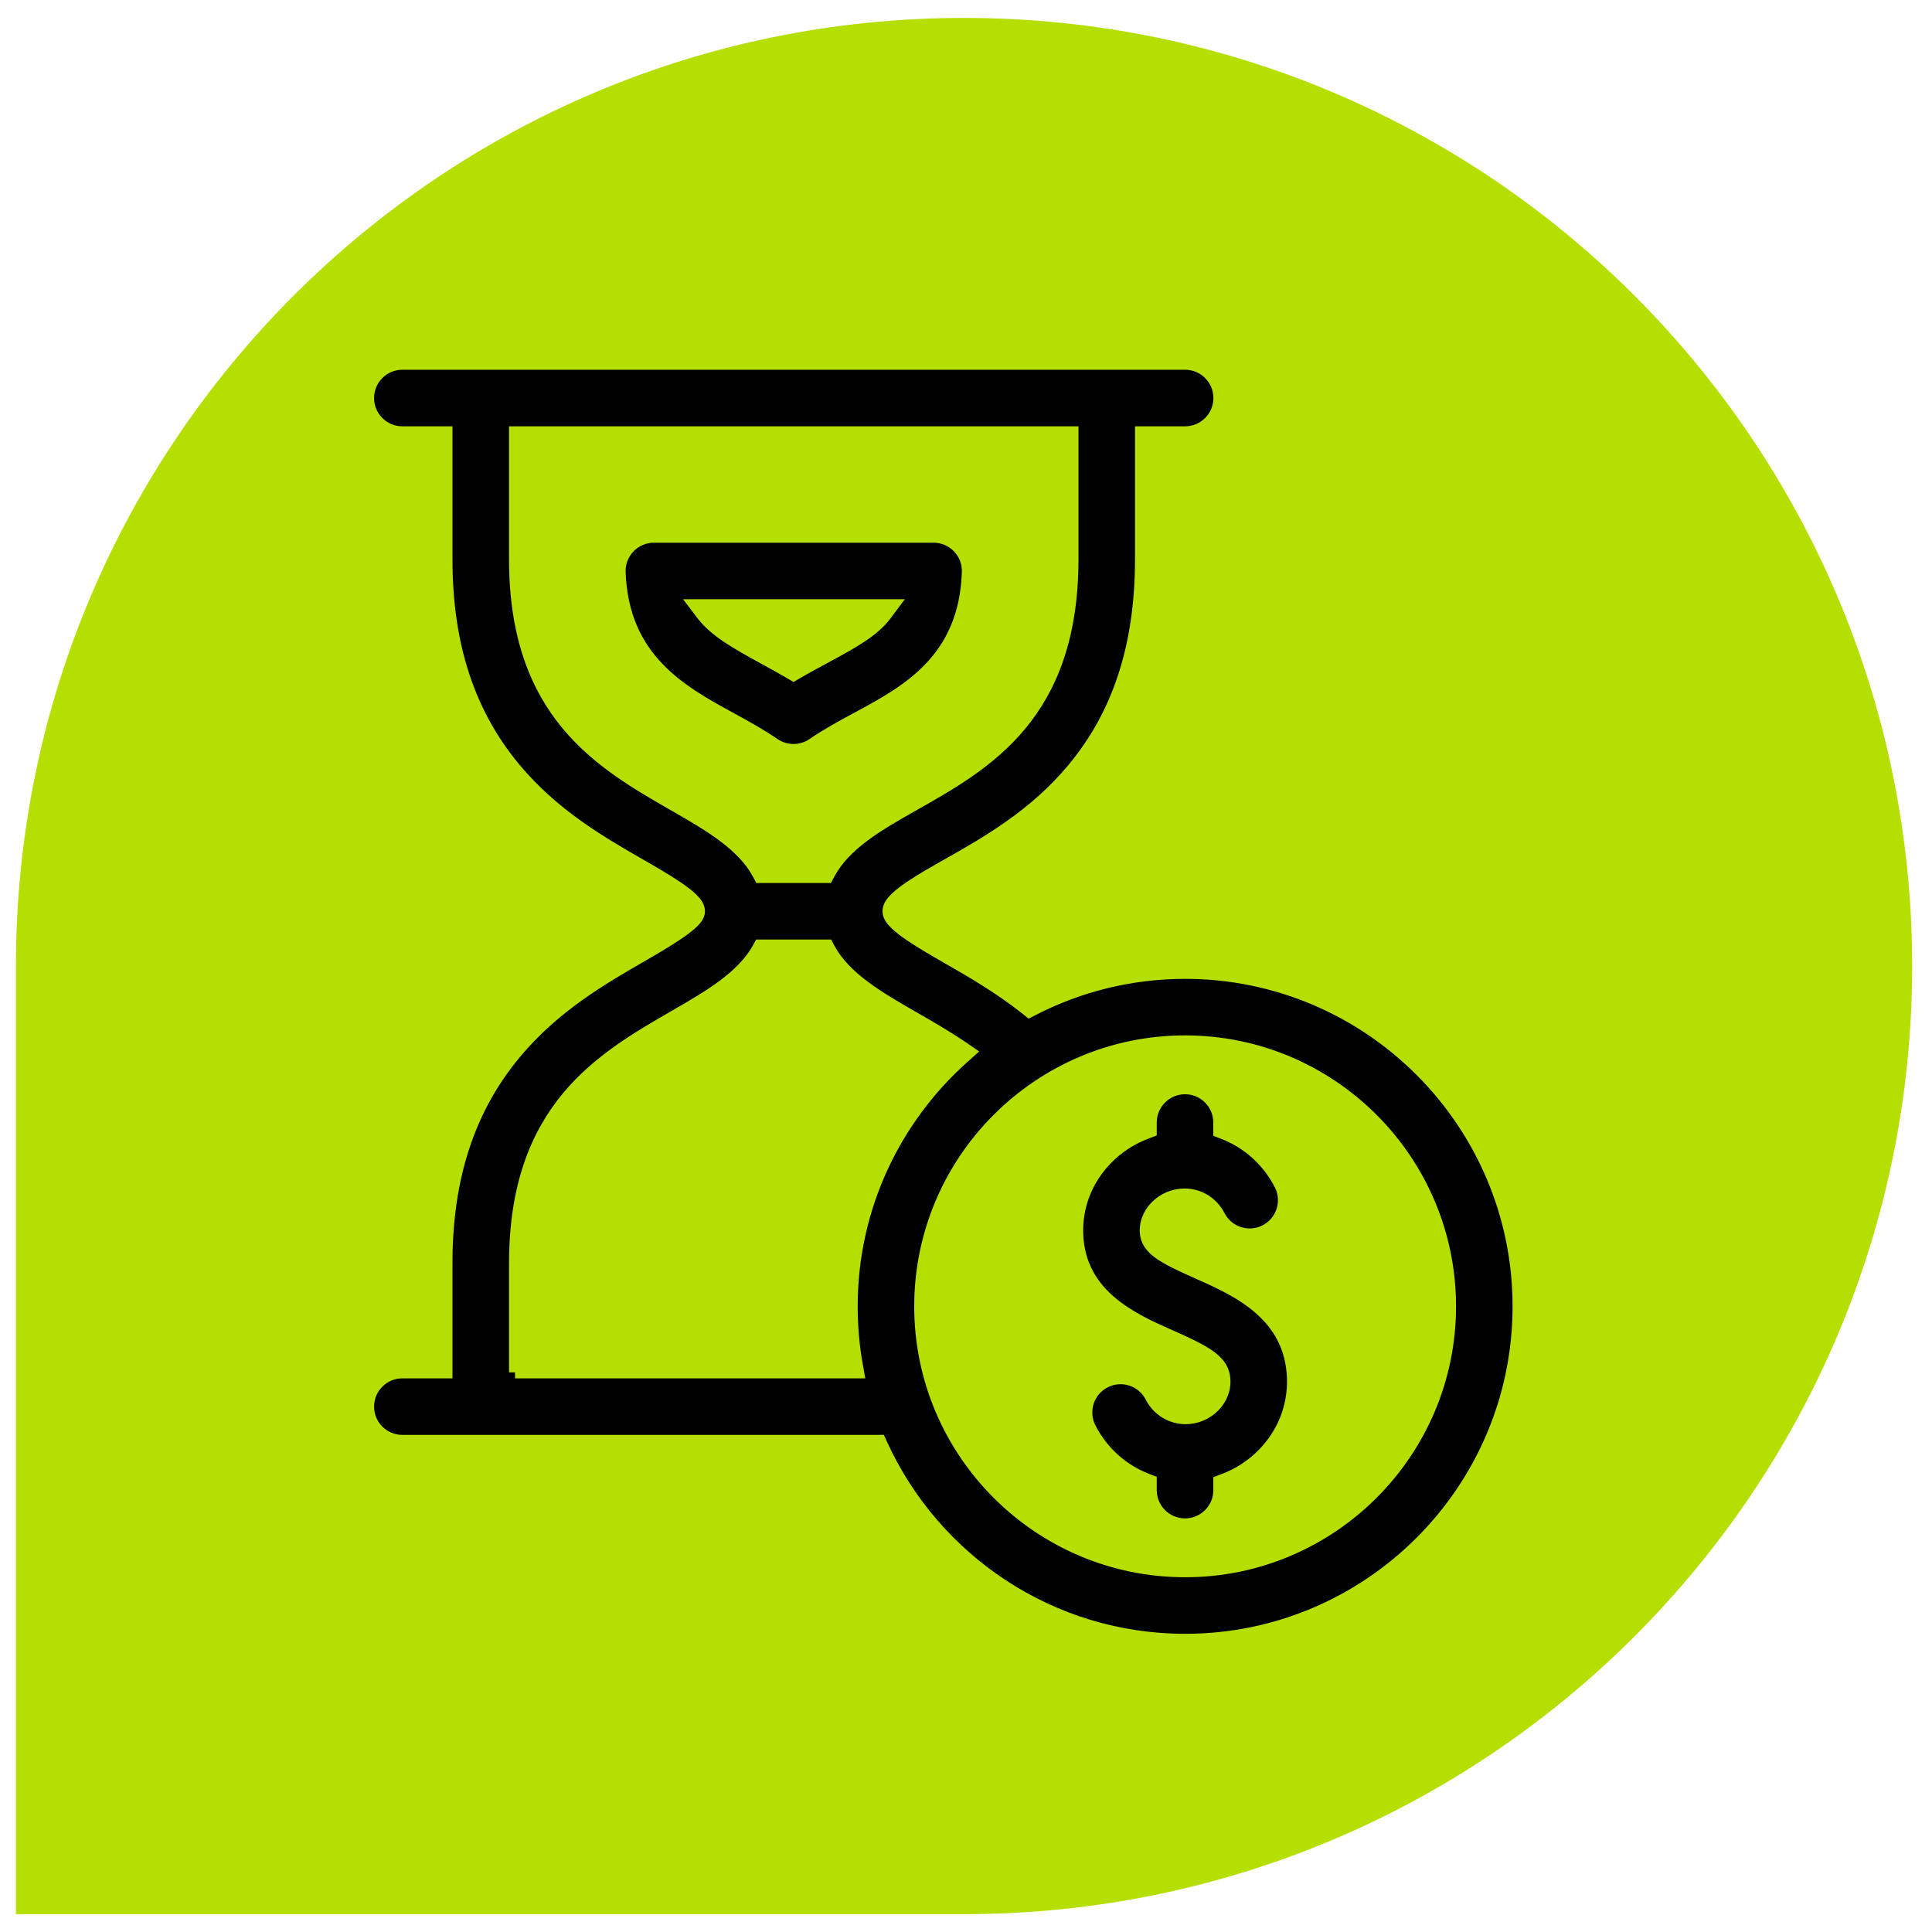
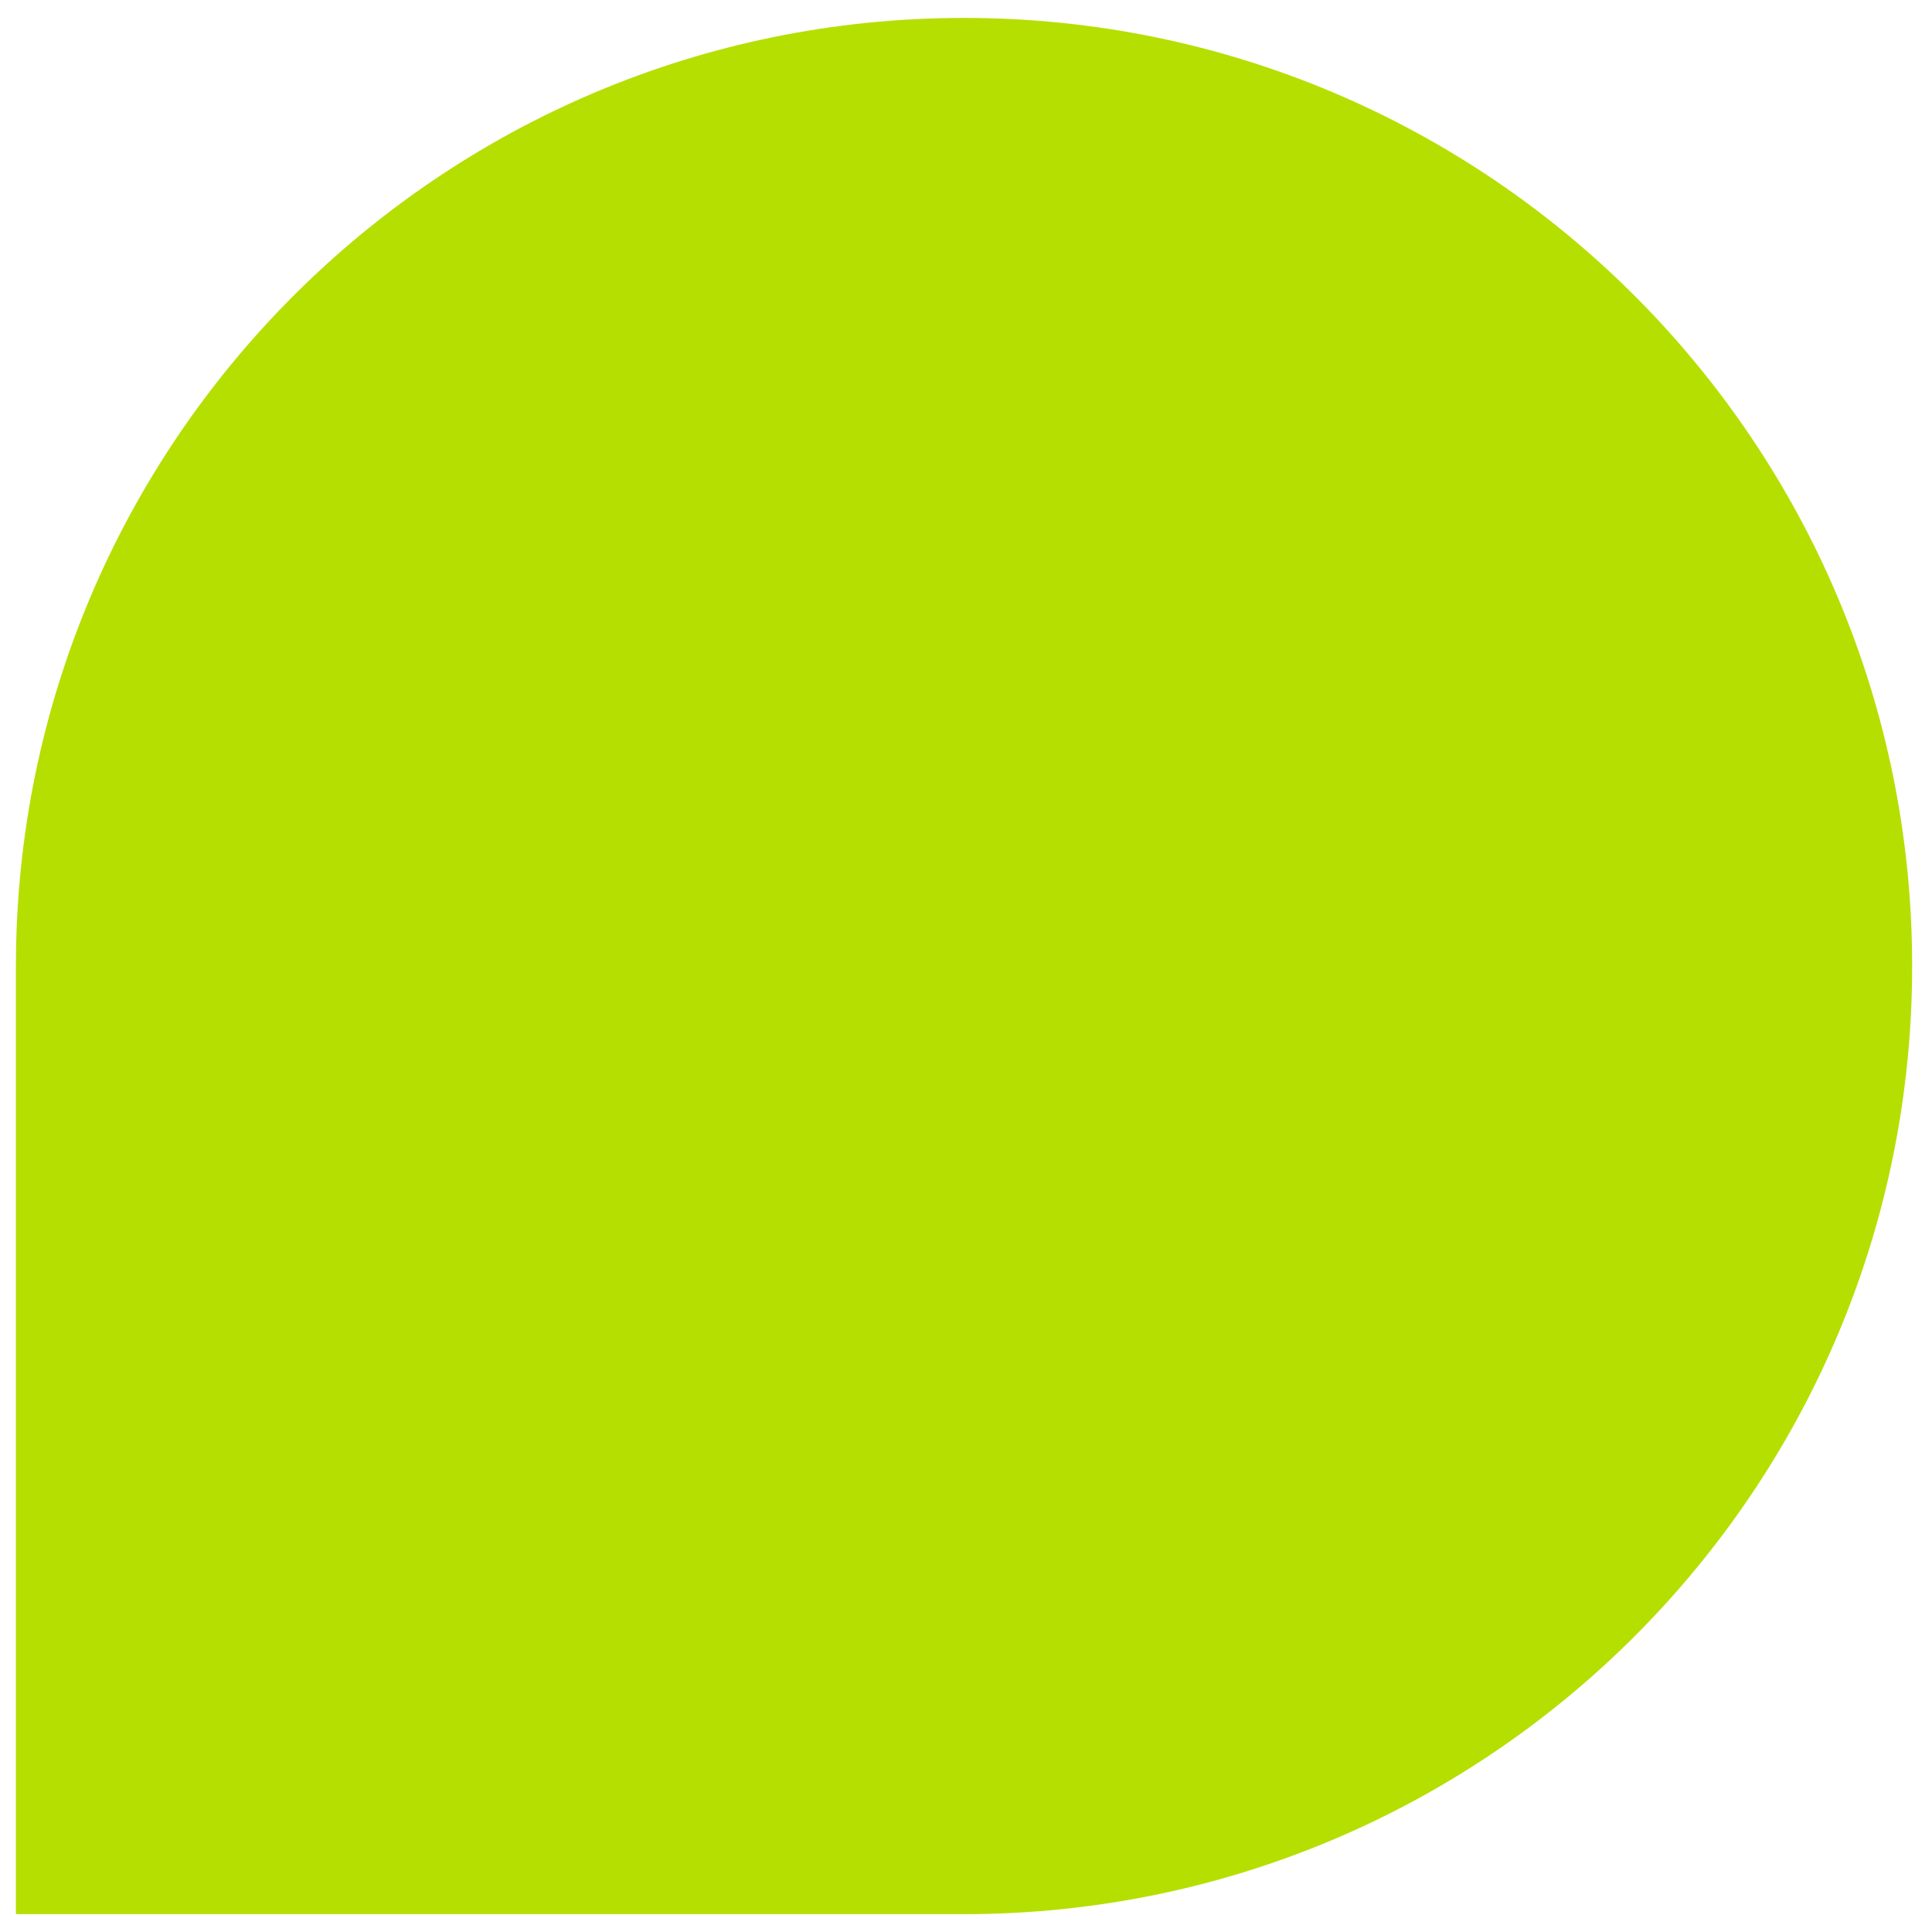
<svg xmlns="http://www.w3.org/2000/svg" width="54" height="54" viewBox="0 0 54 54" fill="none">
  <path d="M0.445 27.001C0.445 12.365 12.31 0.501 26.945 0.501C41.581 0.501 53.445 12.365 53.445 27.001C53.445 41.636 41.581 53.501 26.945 53.501H0.445V27.001Z" fill="#B5DF00" />
-   <path d="M11.246 10.167H33.124C33.653 10.167 34.082 10.596 34.082 11.125C34.082 11.654 33.653 12.083 33.124 12.083H31.891V15.629C31.891 18.051 31.263 19.965 29.984 21.498C28.903 22.794 27.571 23.549 26.479 24.167C26.151 24.352 25.754 24.576 25.439 24.789C25.283 24.895 25.14 25.003 25.035 25.105C24.983 25.157 24.934 25.211 24.898 25.267C24.864 25.321 24.833 25.391 24.833 25.47C24.833 25.55 24.868 25.62 24.902 25.672C24.939 25.727 24.988 25.78 25.041 25.831C25.148 25.933 25.294 26.042 25.452 26.149C25.77 26.365 26.165 26.591 26.474 26.769C27.166 27.166 27.933 27.607 28.686 28.205L28.77 28.273L28.866 28.224C30.143 27.565 31.591 27.192 33.124 27.192C38.263 27.192 42.444 31.374 42.444 36.513C42.444 41.652 38.263 45.833 33.124 45.833C29.361 45.833 26.111 43.59 24.641 40.371L24.596 40.272L24.486 40.273C24.482 40.273 24.478 40.273 24.475 40.273H11.246C10.717 40.273 10.288 39.845 10.288 39.316C10.288 38.788 10.717 38.358 11.246 38.358H12.479V35.312C12.479 32.903 13.113 30.985 14.404 29.436C15.493 28.13 16.829 27.358 17.925 26.726C18.191 26.572 18.578 26.349 18.898 26.135C19.058 26.028 19.207 25.92 19.317 25.821C19.372 25.772 19.423 25.721 19.461 25.67C19.495 25.624 19.537 25.553 19.537 25.47C19.537 25.39 19.503 25.32 19.468 25.268C19.431 25.213 19.383 25.159 19.329 25.108C19.222 25.007 19.076 24.898 18.918 24.791C18.6 24.576 18.205 24.349 17.896 24.172C16.804 23.545 15.472 22.779 14.39 21.48C13.108 19.942 12.479 18.033 12.479 15.629V12.083H11.246C10.717 12.083 10.288 11.654 10.288 11.125C10.288 10.596 10.717 10.167 11.246 10.167ZM33.124 29.107C29.041 29.108 25.72 32.429 25.72 36.513C25.72 40.596 29.041 43.917 33.124 43.917C37.207 43.917 40.529 40.596 40.529 36.513C40.529 32.429 37.207 29.107 33.124 29.107ZM21.186 26.514C20.968 26.904 20.632 27.235 20.226 27.539C19.819 27.843 19.353 28.113 18.882 28.385C17.854 28.978 16.725 29.626 15.86 30.669C14.99 31.719 14.395 33.156 14.395 35.312V38.191H14.562V38.358H23.985L23.95 38.161C23.854 37.626 23.805 37.075 23.805 36.513C23.805 33.746 25.016 31.258 26.938 29.549L27.098 29.406L26.921 29.285C26.447 28.962 25.961 28.683 25.52 28.43C25.039 28.154 24.563 27.88 24.149 27.569C23.736 27.259 23.394 26.919 23.177 26.516L23.13 26.428H21.233L21.186 26.514ZM14.395 15.629C14.395 17.777 14.986 19.207 15.851 20.249C16.709 21.284 17.829 21.925 18.85 22.511C19.331 22.787 19.807 23.06 20.221 23.371C20.634 23.681 20.976 24.021 21.193 24.425L21.24 24.513H23.125L23.172 24.424C23.389 24.014 23.733 23.671 24.15 23.359C24.568 23.048 25.049 22.775 25.535 22.5C26.552 21.925 27.668 21.295 28.524 20.264C29.386 19.225 29.976 17.793 29.976 15.629V12.083H14.395V15.629ZM18.276 15.001H26.095C26.354 15.001 26.603 15.107 26.783 15.293C26.963 15.479 27.06 15.731 27.052 15.99C27.011 17.224 26.579 18.053 25.998 18.665C25.41 19.284 24.665 19.687 23.976 20.059C23.561 20.282 23.124 20.518 22.72 20.795C22.557 20.907 22.368 20.962 22.179 20.962C21.989 20.962 21.799 20.906 21.636 20.794C21.244 20.525 20.817 20.291 20.413 20.07C19.721 19.692 18.972 19.28 18.381 18.657C17.796 18.041 17.363 17.214 17.319 15.993C17.31 15.733 17.407 15.481 17.587 15.294C17.767 15.107 18.017 15.001 18.276 15.001ZM19.635 17.186C19.98 17.636 20.552 17.963 21.333 18.391C21.584 18.528 21.838 18.667 22.095 18.818L22.18 18.868L22.265 18.818C22.542 18.656 22.813 18.51 23.067 18.373C23.858 17.947 24.422 17.631 24.756 17.184L24.956 16.916H19.429L19.635 17.186ZM32.164 41.393L32.058 41.352C31.382 41.091 30.813 40.589 30.468 39.916C30.227 39.445 30.412 38.868 30.883 38.627C31.354 38.386 31.931 38.572 32.172 39.043C32.359 39.409 32.73 39.639 33.139 39.639C33.438 39.639 33.729 39.515 33.938 39.299C34.046 39.188 34.235 38.941 34.224 38.585C34.22 38.457 34.191 38.337 34.125 38.224C34.06 38.112 33.965 38.017 33.845 37.926C33.608 37.748 33.239 37.569 32.709 37.335C31.648 36.867 30.182 36.207 30.11 34.511C30.077 33.732 30.363 32.986 30.916 32.408C31.236 32.075 31.628 31.821 32.056 31.662L32.164 31.621V31.375C32.164 30.846 32.593 30.417 33.122 30.417C33.651 30.417 34.079 30.846 34.079 31.375V31.631L34.187 31.672C34.864 31.932 35.436 32.435 35.781 33.109C36.022 33.58 35.836 34.156 35.365 34.398C34.895 34.638 34.317 34.453 34.076 33.982C33.889 33.616 33.518 33.386 33.109 33.386C32.805 33.386 32.51 33.513 32.299 33.733C32.194 33.842 32.01 34.085 32.024 34.43C32.035 34.677 32.165 34.86 32.401 35.029C32.63 35.193 32.982 35.362 33.482 35.583C34.572 36.064 36.081 36.743 36.138 38.524C36.163 39.308 35.871 40.056 35.313 40.631C34.997 40.958 34.61 41.207 34.188 41.363L34.08 41.404V41.65C34.08 42.179 33.651 42.607 33.122 42.607C32.593 42.607 32.164 42.179 32.164 41.65V41.393Z" fill="black" stroke="#B5DF00" stroke-width="0.335" />
</svg>